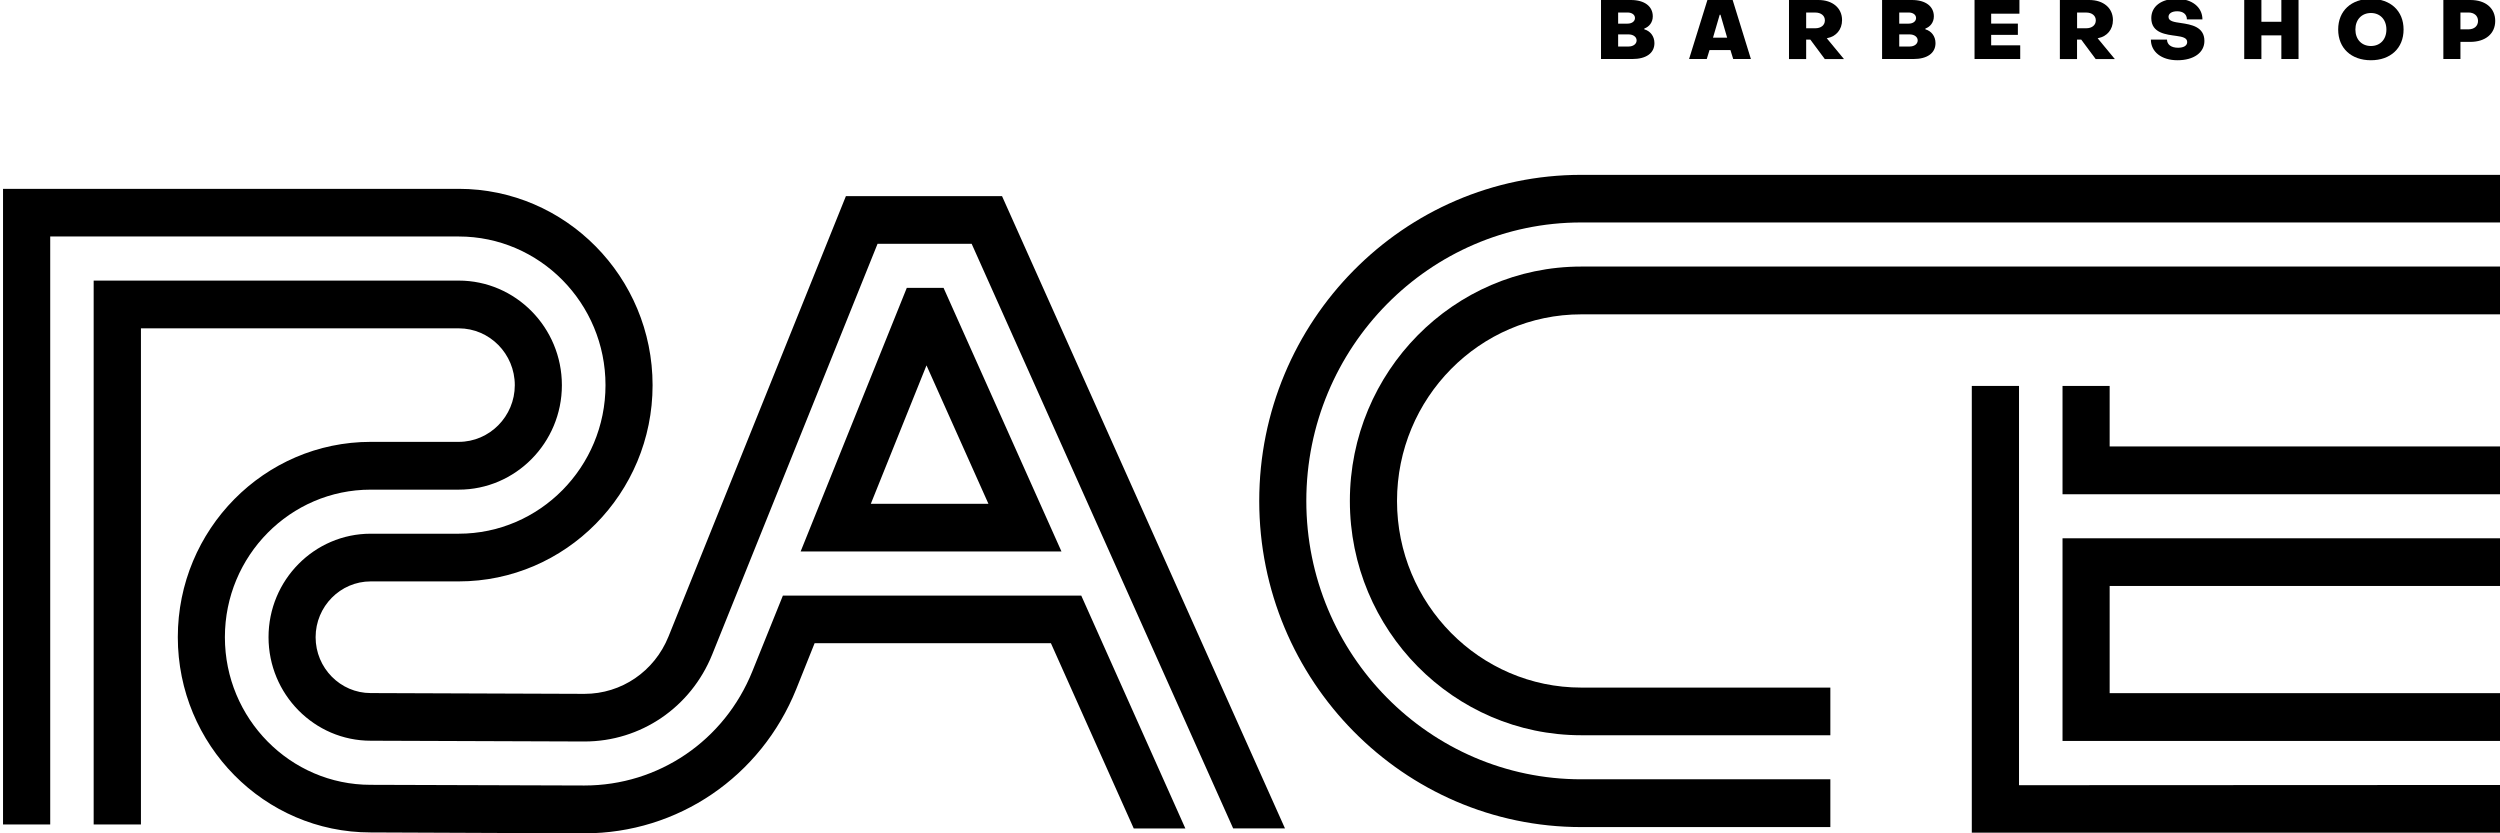
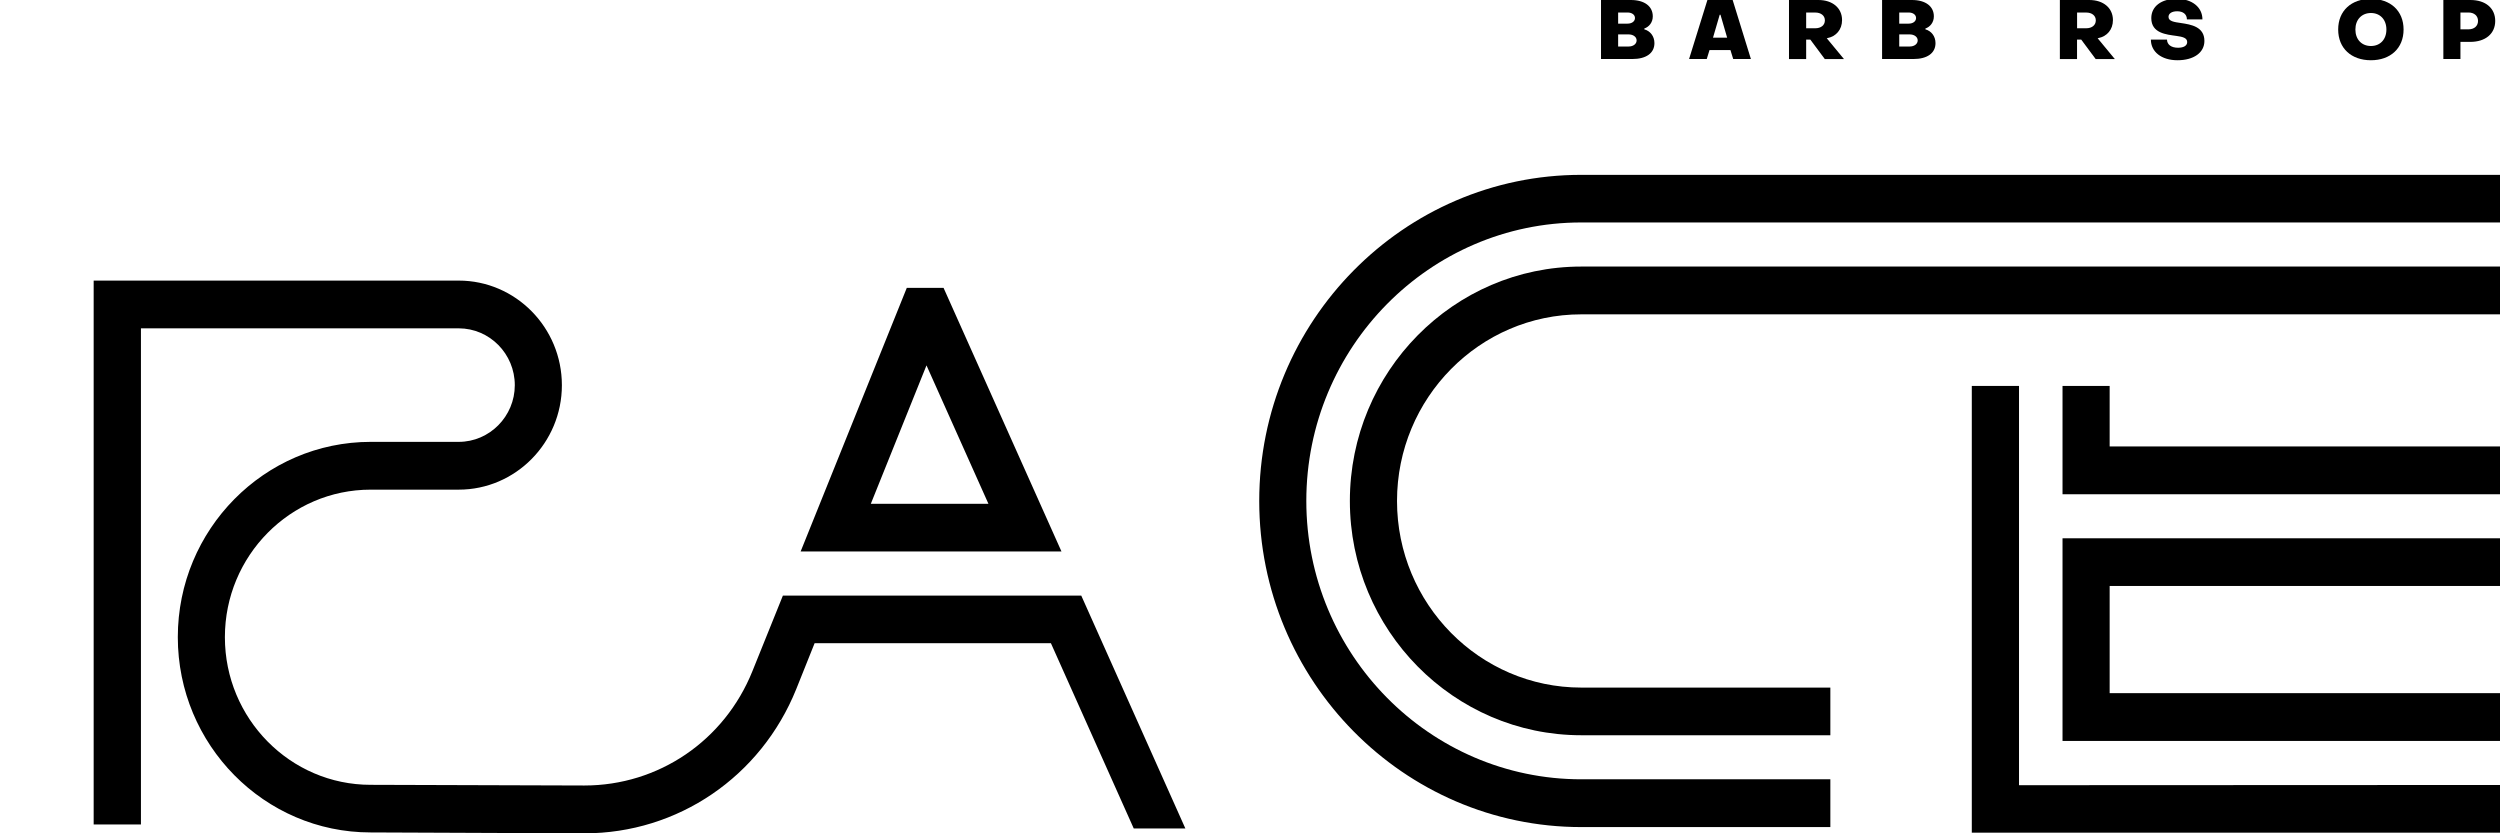
<svg xmlns="http://www.w3.org/2000/svg" width="114" height="38" viewBox="0 0 114 38" fill="none">
  <g clip-path="url(#clip0_1_223)">
    <path d="M35.701 27.156L34.31 30.605C33.035 33.777 30.028 35.819 26.648 35.819H26.631L16.9 35.788C13.235 35.788 10.255 32.767 10.255 29.056C10.255 25.345 13.235 22.328 16.904 22.328H20.918C23.509 22.328 25.622 20.189 25.622 17.566C25.622 14.933 23.509 12.795 20.918 12.795H4.271V37.595H6.427V14.972H20.918C22.326 14.972 23.475 16.135 23.475 17.564C23.475 18.985 22.326 20.149 20.918 20.149H16.904C12.055 20.149 8.108 24.145 8.108 29.054C8.108 33.969 12.055 37.959 16.896 37.959L26.627 38H26.65C30.909 38 34.695 35.421 36.306 31.429L37.146 29.331H47.922L51.699 37.779H54.053L49.305 27.158H35.701V27.156Z" fill="black" />
-     <path d="M38.573 8.944L30.484 29.025C29.842 30.615 28.341 31.64 26.652 31.64H26.648L16.904 31.604C15.518 31.604 14.392 30.458 14.392 29.056C14.392 27.656 15.518 26.512 16.904 26.512H20.918C25.79 26.512 29.758 22.499 29.758 17.566C29.758 12.626 25.788 8.611 20.918 8.611H0.138V37.597H2.29V10.784H20.918C24.61 10.784 27.611 13.826 27.611 17.564C27.611 21.293 24.61 24.337 20.918 24.337H16.904C14.334 24.337 12.245 26.452 12.245 29.054C12.245 31.66 14.334 33.777 16.904 33.777L26.638 33.812H26.652C29.218 33.812 31.501 32.257 32.474 29.851L40.017 11.116H44.307L56.232 37.775H58.595L45.693 8.944H38.573Z" fill="black" />
    <path d="M41.35 13.126L36.509 25.147H48.403L43.026 13.126H41.35ZM39.709 22.974L42.248 16.661L45.073 22.974H39.709Z" fill="black" />
    <path d="M72.106 7.973C64.009 7.973 57.421 14.642 57.421 22.844C57.421 31.041 64.009 37.715 72.106 37.715H83.464V35.536H72.106C65.192 35.536 59.568 29.841 59.568 22.842C59.568 15.842 65.192 10.144 72.106 10.144H114V7.973H72.106Z" fill="black" />
    <path d="M61.554 22.844C61.554 28.734 66.29 33.527 72.106 33.527H83.464V31.354H72.106C67.471 31.354 63.704 27.536 63.704 22.844C63.704 18.152 67.471 14.334 72.106 14.334H114V12.155H72.106C66.288 12.155 61.554 16.95 61.554 22.844Z" fill="black" />
    <path d="M96.2 17.599H94.051V22.538H114V20.358H96.2V17.599Z" fill="black" />
    <path d="M94.051 24.546V33.787H114V31.608H96.2V26.72H114V24.546H94.051Z" fill="black" />
    <path d="M92.067 35.805V17.599H89.914V37.969H114V35.795L92.067 35.805Z" fill="black" />
    <path d="M73.004 0H74.367C74.996 0 75.367 0.293 75.367 0.745C75.367 1.024 75.197 1.225 74.98 1.301V1.338C75.245 1.41 75.442 1.646 75.442 1.966C75.442 2.427 75.059 2.691 74.438 2.691H73.006V0H73.004ZM74.214 1.078C74.415 1.078 74.555 0.973 74.555 0.822C74.555 0.671 74.413 0.57 74.214 0.57H73.787V1.078H74.214ZM74.266 2.121C74.475 2.121 74.63 2.005 74.63 1.842C74.63 1.685 74.475 1.569 74.266 1.569H73.787V2.121H74.266Z" fill="black" />
    <path d="M77.858 0H79.009L79.841 2.691H79.034L78.908 2.282H77.954L77.828 2.691H77.022L77.858 0ZM78.758 1.718L78.454 0.673H78.418L78.113 1.718H78.758Z" fill="black" />
    <path d="M81.578 0H82.918C83.567 0 83.998 0.368 83.998 0.917C83.998 1.357 83.717 1.665 83.33 1.737L83.301 1.745L84.085 2.693H83.211L82.55 1.805H82.361V2.693H81.578V0ZM82.78 1.289C83.029 1.289 83.215 1.154 83.215 0.929C83.215 0.708 83.029 0.572 82.78 0.572H82.361V1.289H82.78Z" fill="black" />
    <path d="M85.821 0H87.185C87.813 0 88.184 0.293 88.184 0.745C88.184 1.024 88.014 1.225 87.798 1.301V1.338C88.062 1.41 88.259 1.646 88.259 1.966C88.259 2.427 87.876 2.691 87.256 2.691H85.823V0H85.821ZM87.032 1.078C87.233 1.078 87.373 0.973 87.373 0.822C87.373 0.671 87.231 0.57 87.032 0.57H86.605V1.078H87.032ZM87.083 2.121C87.292 2.121 87.447 2.005 87.447 1.842C87.447 1.685 87.292 1.569 87.083 1.569H86.605V2.121H87.083Z" fill="black" />
-     <path d="M90.04 0H92.086V0.624H90.797V1.076H92.015V1.59H90.797V2.067H92.122V2.691H90.039V0H90.04Z" fill="black" />
    <path d="M93.93 0H95.27C95.919 0 96.35 0.368 96.35 0.917C96.35 1.357 96.069 1.665 95.682 1.737L95.653 1.745L96.436 2.693H95.563L94.903 1.805H94.713V2.693H93.93V0ZM95.134 1.289C95.383 1.289 95.569 1.154 95.569 0.929C95.569 0.708 95.383 0.572 95.134 0.572H94.715V1.289H95.134Z" fill="black" />
    <path d="M98.08 1.805H98.815C98.819 2.03 99.001 2.177 99.32 2.177C99.573 2.177 99.736 2.084 99.736 1.918C99.736 1.722 99.518 1.677 99.246 1.638C98.788 1.574 98.099 1.518 98.099 0.826C98.099 0.293 98.553 -0.054 99.254 -0.054C99.958 -0.054 100.431 0.33 100.431 0.886H99.723C99.723 0.65 99.548 0.514 99.28 0.514C99.031 0.514 98.884 0.618 98.884 0.77C98.884 0.973 99.148 1.006 99.457 1.051C99.91 1.119 100.521 1.216 100.521 1.867C100.521 2.4 100.035 2.747 99.292 2.747C98.562 2.747 98.08 2.362 98.08 1.805Z" fill="black" />
-     <path d="M102.337 0H103.12V0.993H104.03V0H104.813V2.691H104.03V1.613H103.12V2.693H102.337V0Z" fill="black" />
    <path d="M106.621 1.346C106.621 0.489 107.222 -0.052 108.113 -0.052C109 -0.052 109.603 0.489 109.603 1.346C109.603 2.203 109.002 2.747 108.113 2.747C107.222 2.747 106.621 2.203 106.621 1.346ZM108.82 1.346C108.82 0.894 108.534 0.593 108.115 0.593C107.695 0.593 107.406 0.894 107.406 1.346C107.406 1.801 107.695 2.098 108.115 2.098C108.534 2.098 108.82 1.801 108.82 1.346Z" fill="black" />
    <path d="M111.417 0H112.65C113.347 0 113.782 0.376 113.782 0.954C113.782 1.532 113.343 1.91 112.642 1.91H112.196V2.691H111.417V0ZM112.56 1.338C112.824 1.338 112.998 1.187 112.998 0.954C112.998 0.721 112.824 0.57 112.56 0.57H112.196V1.338H112.56Z" fill="black" />
  </g>
  <defs>
    <clipPath id="clip0_1_223">
      <rect width="114" height="38" fill="white" />
    </clipPath>
  </defs>
</svg>